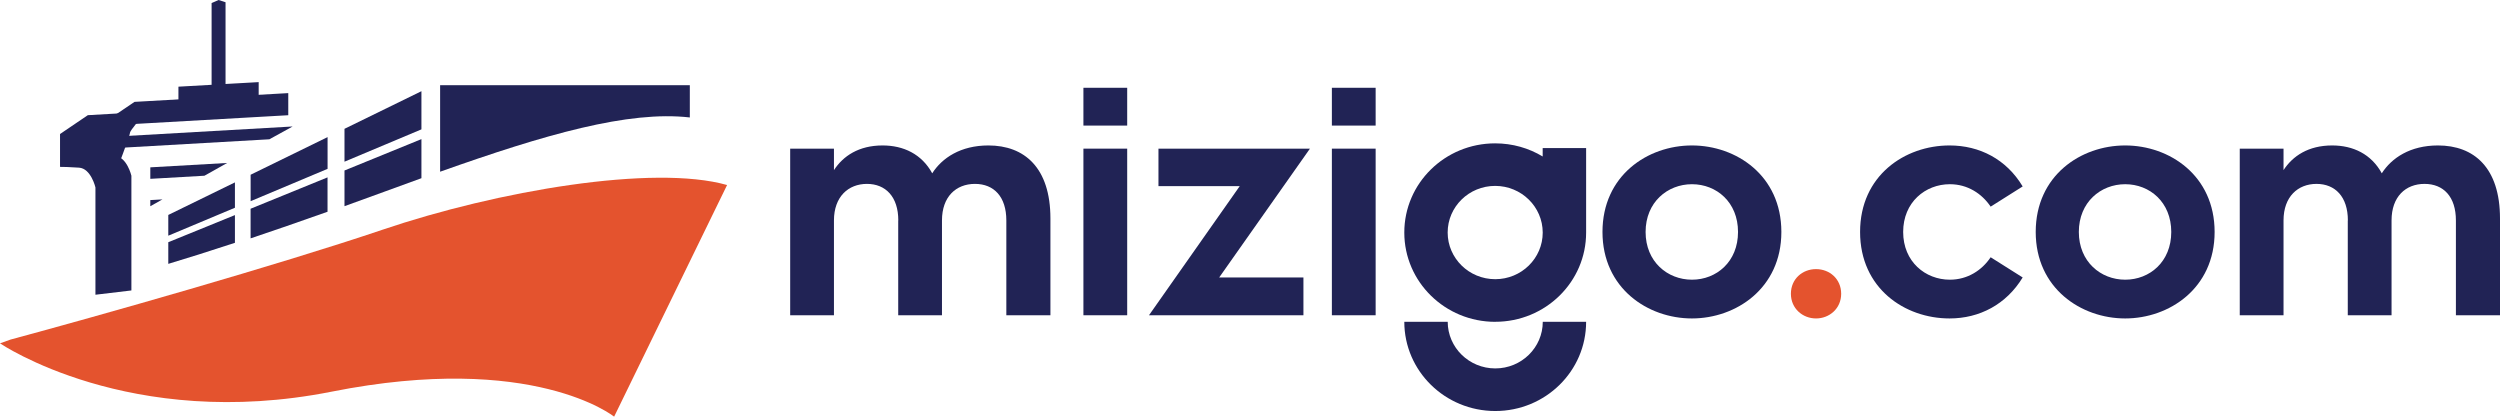
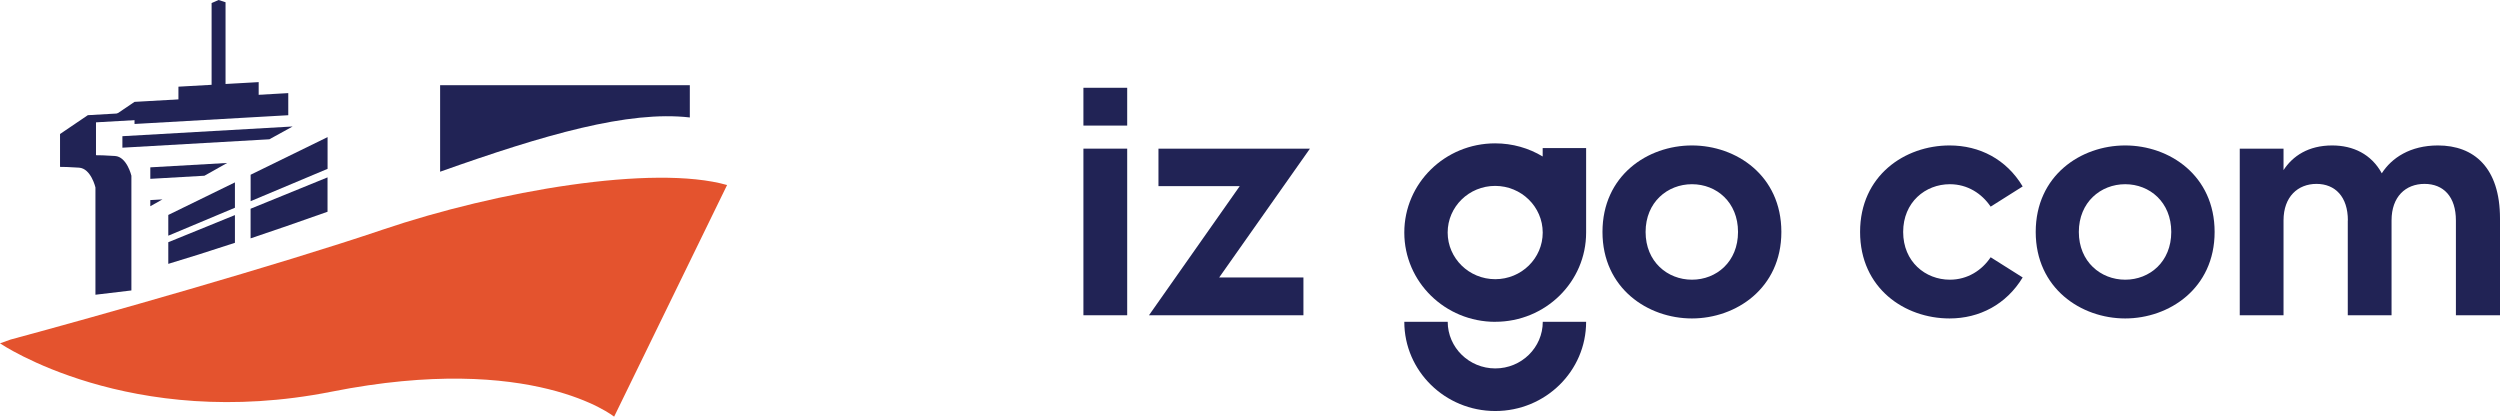
<svg xmlns="http://www.w3.org/2000/svg" width="234" height="39" viewBox="0 0 234 39" fill="none">
  <g clip-path="url(#clip0_3532_134)">
-     <path d="M84.081 20.631C84.081 18.412 82.89 17.212 81.146 17.212C79.402 17.212 78.058 18.412 78.058 20.631V29.508H73.961V13.913H78.058V15.923C78.915 14.605 80.38 13.614 82.611 13.614C84.568 13.614 86.278 14.425 87.256 16.222C88.174 14.784 89.913 13.614 92.514 13.614C95.876 13.614 98.32 15.684 98.32 20.452V29.508H94.193V20.631C94.193 18.412 93.032 17.212 91.257 17.212C89.483 17.212 88.169 18.412 88.169 20.631V29.508H84.073V20.631H84.081Z" fill="#212355" />
    <path d="M101.408 8.216H105.505V11.754H101.408V8.216ZM101.408 13.913H105.505V29.508H101.408V13.913Z" fill="#212355" />
    <path d="M116.043 17.422H108.432V13.913H122.61L114.116 25.97H122.001V29.508H107.545L116.039 17.422H116.043Z" fill="#212355" />
-     <path d="M124.663 8.216H128.76V11.754H124.663V8.216ZM124.663 13.913H128.76V29.508H124.663V13.913Z" fill="#212355" />
    <path d="M149.992 21.711C149.992 16.431 154.211 13.614 158.364 13.614C162.518 13.614 166.736 16.431 166.736 21.711C166.736 26.99 162.487 29.807 158.364 29.807C154.241 29.807 149.992 26.99 149.992 21.711ZM158.369 26.179C160.661 26.179 162.679 24.502 162.679 21.711C162.679 18.919 160.661 17.242 158.369 17.242C156.077 17.242 154.028 18.924 154.028 21.711C154.028 24.498 156.077 26.179 158.369 26.179Z" fill="#212355" />
-     <path d="M167.628 27.498C167.628 26.12 168.698 25.189 169.981 25.189C171.264 25.189 172.334 26.12 172.334 27.498C172.334 28.877 171.233 29.807 169.981 29.807C168.728 29.807 167.628 28.877 167.628 27.498Z" fill="#E4532E" />
    <path d="M174.104 21.711C174.104 16.431 178.292 13.614 182.476 13.614C185.286 13.614 187.795 14.903 189.322 17.451L186.325 19.342C185.499 18.113 184.155 17.242 182.507 17.242C180.215 17.242 178.136 18.924 178.136 21.711C178.136 24.498 180.215 26.179 182.507 26.179C184.155 26.179 185.503 25.308 186.325 24.079L189.322 25.97C187.795 28.488 185.286 29.807 182.476 29.807C178.288 29.807 174.104 26.99 174.104 21.711Z" fill="#212355" />
    <path d="M190.543 21.711C190.543 16.431 194.762 13.614 198.916 13.614C203.069 13.614 207.288 16.431 207.288 21.711C207.288 26.99 203.038 29.807 198.916 29.807C194.793 29.807 190.543 26.99 190.543 21.711ZM198.92 26.179C201.212 26.179 203.23 24.502 203.23 21.711C203.23 18.919 201.212 17.242 198.92 17.242C196.628 17.242 194.579 18.924 194.579 21.711C194.579 24.498 196.628 26.179 198.92 26.179Z" fill="#212355" />
    <path d="M219.761 20.631C219.761 18.412 218.569 17.212 216.825 17.212C215.081 17.212 213.738 18.412 213.738 20.631V29.508H209.641V13.913H213.738V15.923C214.594 14.605 216.06 13.614 218.291 13.614C220.248 13.614 221.957 14.425 222.936 16.222C223.854 14.784 225.593 13.614 228.194 13.614C231.556 13.614 234 15.684 234 20.452V29.508H229.873V20.631C229.873 18.412 228.712 17.212 226.937 17.212C225.163 17.212 223.849 18.412 223.849 20.631V29.508H219.752V20.631H219.761Z" fill="#212355" />
    <path fill-rule="evenodd" clip-rule="evenodd" d="M144.404 30.118C144.404 32.53 142.416 34.484 139.959 34.484C137.502 34.484 135.51 32.53 135.505 30.118H131.443C131.443 34.732 135.262 38.471 139.959 38.471C144.656 38.471 148.466 34.732 148.461 30.118H144.399H144.404Z" fill="#212355" />
    <path fill-rule="evenodd" clip-rule="evenodd" d="M139.955 26.132C137.497 26.132 135.505 24.178 135.501 21.766C135.501 19.355 137.489 17.4 139.946 17.4C142.403 17.4 144.395 19.355 144.399 21.766C144.399 24.178 142.412 26.132 139.955 26.132ZM139.959 30.119C144.66 30.119 148.466 26.38 148.461 21.766V13.858H144.395V14.647C143.099 13.866 141.577 13.418 139.946 13.418C135.244 13.418 131.439 17.157 131.443 21.77C131.443 26.384 135.258 30.123 139.959 30.123V30.119Z" fill="#212355" />
-     <path d="M39.446 8.536L32.244 12.057V15.134L39.446 12.108V8.531V8.536ZM32.244 15.953V19.299C33.431 18.873 34.671 18.42 35.967 17.947C37.154 17.511 38.316 17.089 39.446 16.679V13.021L32.244 15.958V15.953Z" fill="#212355" />
    <path d="M30.661 12.834L23.459 16.355V18.83L30.661 15.804V12.834ZM23.455 19.534V22.312C25.581 21.6 27.973 20.772 30.657 19.82V16.602L23.455 19.538V19.534Z" fill="#212355" />
    <path d="M21.989 17.072L15.752 20.119V22.061L21.989 19.445V17.072ZM15.752 22.671V24.698C17.431 24.195 19.497 23.546 21.989 22.727V20.132L15.752 22.671Z" fill="#212355" />
    <path d="M41.195 7.977V16.073C51.011 12.586 58.822 10.333 64.567 10.994V7.977H41.195Z" fill="#212355" />
-     <path fill-rule="evenodd" clip-rule="evenodd" d="M10.825 16.18L6.924 15.066V12.181L9.064 11.033C9.064 11.033 13.247 10.759 13.247 10.9C13.247 11.041 12.165 12.185 12.165 12.445C12.165 12.706 10.825 16.18 10.825 16.18Z" fill="#212355" />
    <path fill-rule="evenodd" clip-rule="evenodd" d="M11.456 12.748L27.391 11.839L25.212 13.038L11.456 13.824V12.748Z" fill="#212355" />
    <path fill-rule="evenodd" clip-rule="evenodd" d="M8.933 27.596V17.541C8.933 17.541 8.516 15.765 7.398 15.693C6.28 15.62 6.102 15.629 5.619 15.62V12.543L8.22 10.781L23.15 9.927V10.644L8.985 11.451V14.528C9.472 14.536 9.646 14.528 10.764 14.6C11.882 14.673 12.299 16.448 12.299 16.448V27.186L8.929 27.587L8.933 27.596Z" fill="#212355" />
    <path fill-rule="evenodd" clip-rule="evenodd" d="M12.591 11.604L26.982 10.785V8.715L12.591 9.535C12.591 9.535 10.603 10.879 10.542 10.922C10.481 10.964 11.451 10.96 11.451 10.96L12.591 10.759V11.604Z" fill="#212355" />
    <path fill-rule="evenodd" clip-rule="evenodd" d="M21.624 9.475L22.211 9.441V10.555L21.624 10.589V9.475ZM13.817 9.919L14.405 9.885V10.998L13.817 11.033V9.919ZM15.379 9.833L15.966 9.799V10.913L15.379 10.947V9.833ZM16.94 9.744L17.527 9.71V10.823L16.94 10.858V9.744ZM18.501 9.654L19.088 9.62V10.734L18.501 10.768V9.654ZM20.063 9.564L20.65 9.53V10.644L20.063 10.678V9.564Z" fill="#212355" />
    <path fill-rule="evenodd" clip-rule="evenodd" d="M14.069 15.663L21.263 15.253L19.136 16.448L14.069 16.739V15.663Z" fill="#212355" />
    <path fill-rule="evenodd" clip-rule="evenodd" d="M14.069 18.728L15.204 18.664L14.069 19.304V18.728Z" fill="#212355" />
    <path fill-rule="evenodd" clip-rule="evenodd" d="M20.458 9.325L16.701 9.539V8.113L19.806 7.938V0.286L20.458 0L21.111 0.209V7.861L24.212 7.686V9.112L21.633 9.257L20.458 9.325Z" fill="#212355" />
    <path fill-rule="evenodd" clip-rule="evenodd" d="M68.055 17.319L57.482 39C57.482 39 49.928 32.91 31.035 36.661C12.147 40.413 0 32.137 0 32.137C0 32.137 0.344 32.009 0.987 31.783C9.042 29.615 26.056 24.801 35.776 21.51C46.553 17.857 61.179 15.364 68.059 17.319H68.055Z" fill="#E4532E" />
  </g>
  <defs>
    <clipPath id="clip0_3532_134">
      <rect width="234" height="39" fill="white" />
    </clipPath>
  </defs>
</svg>